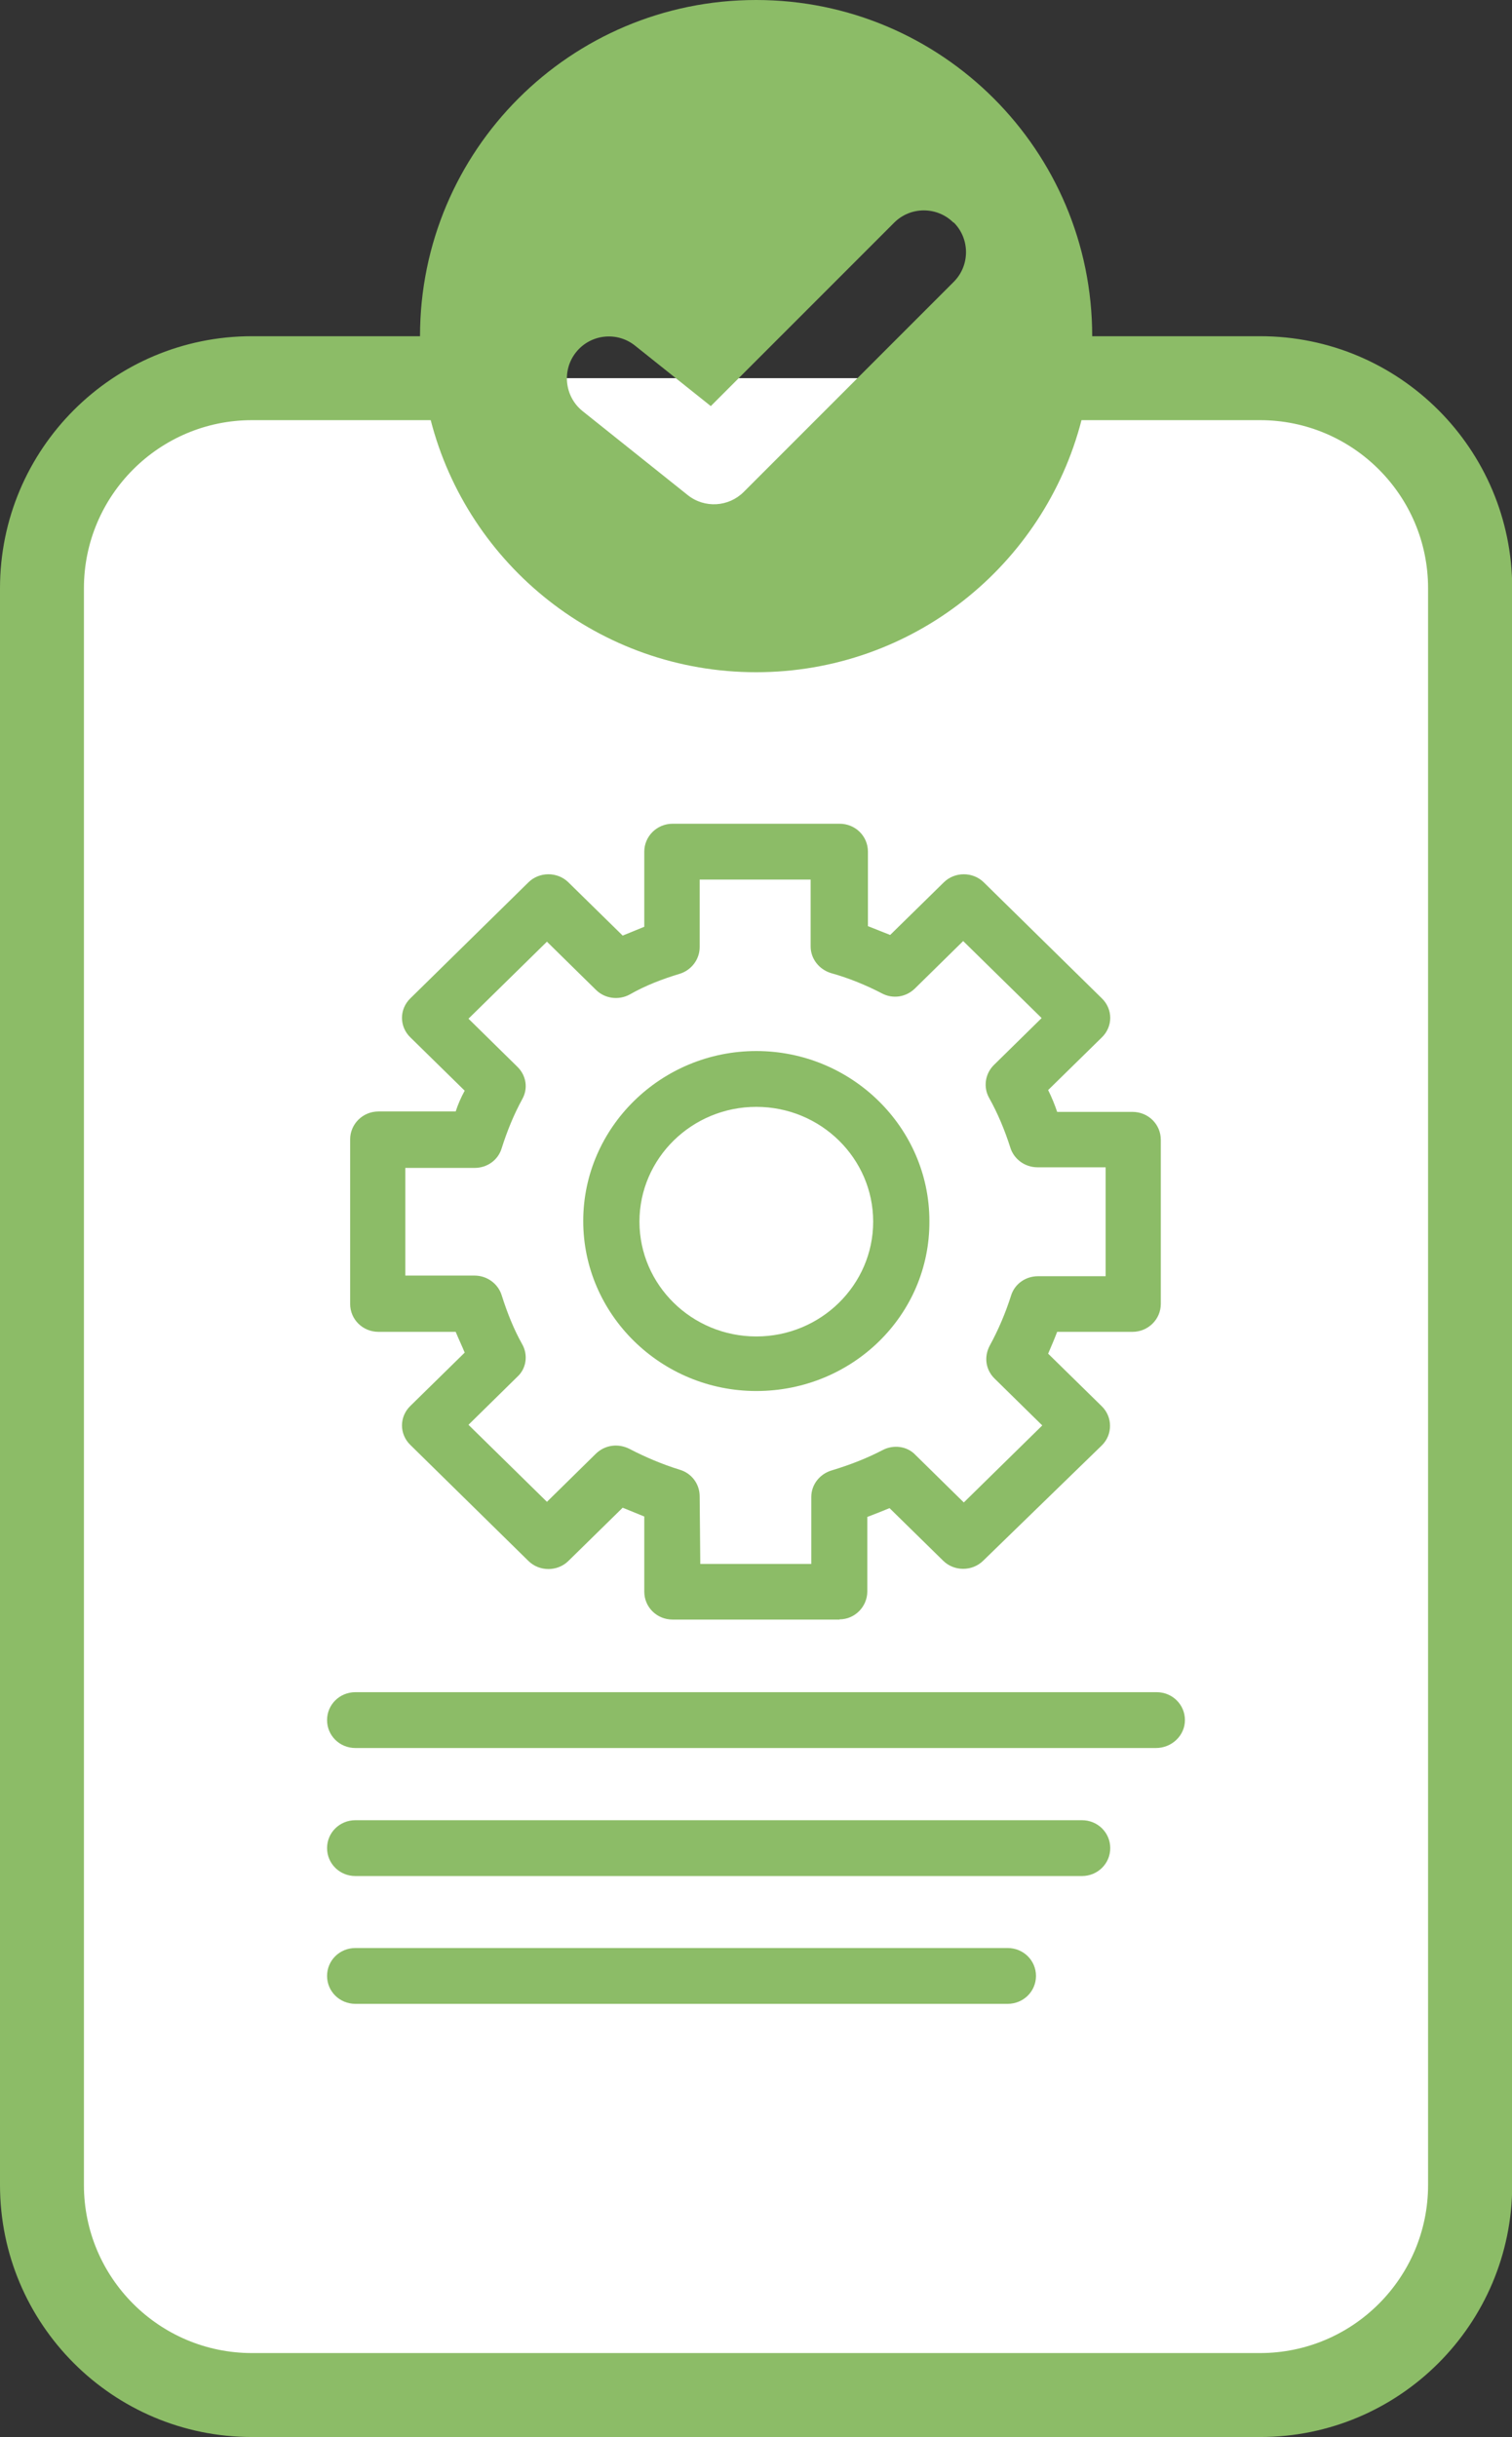
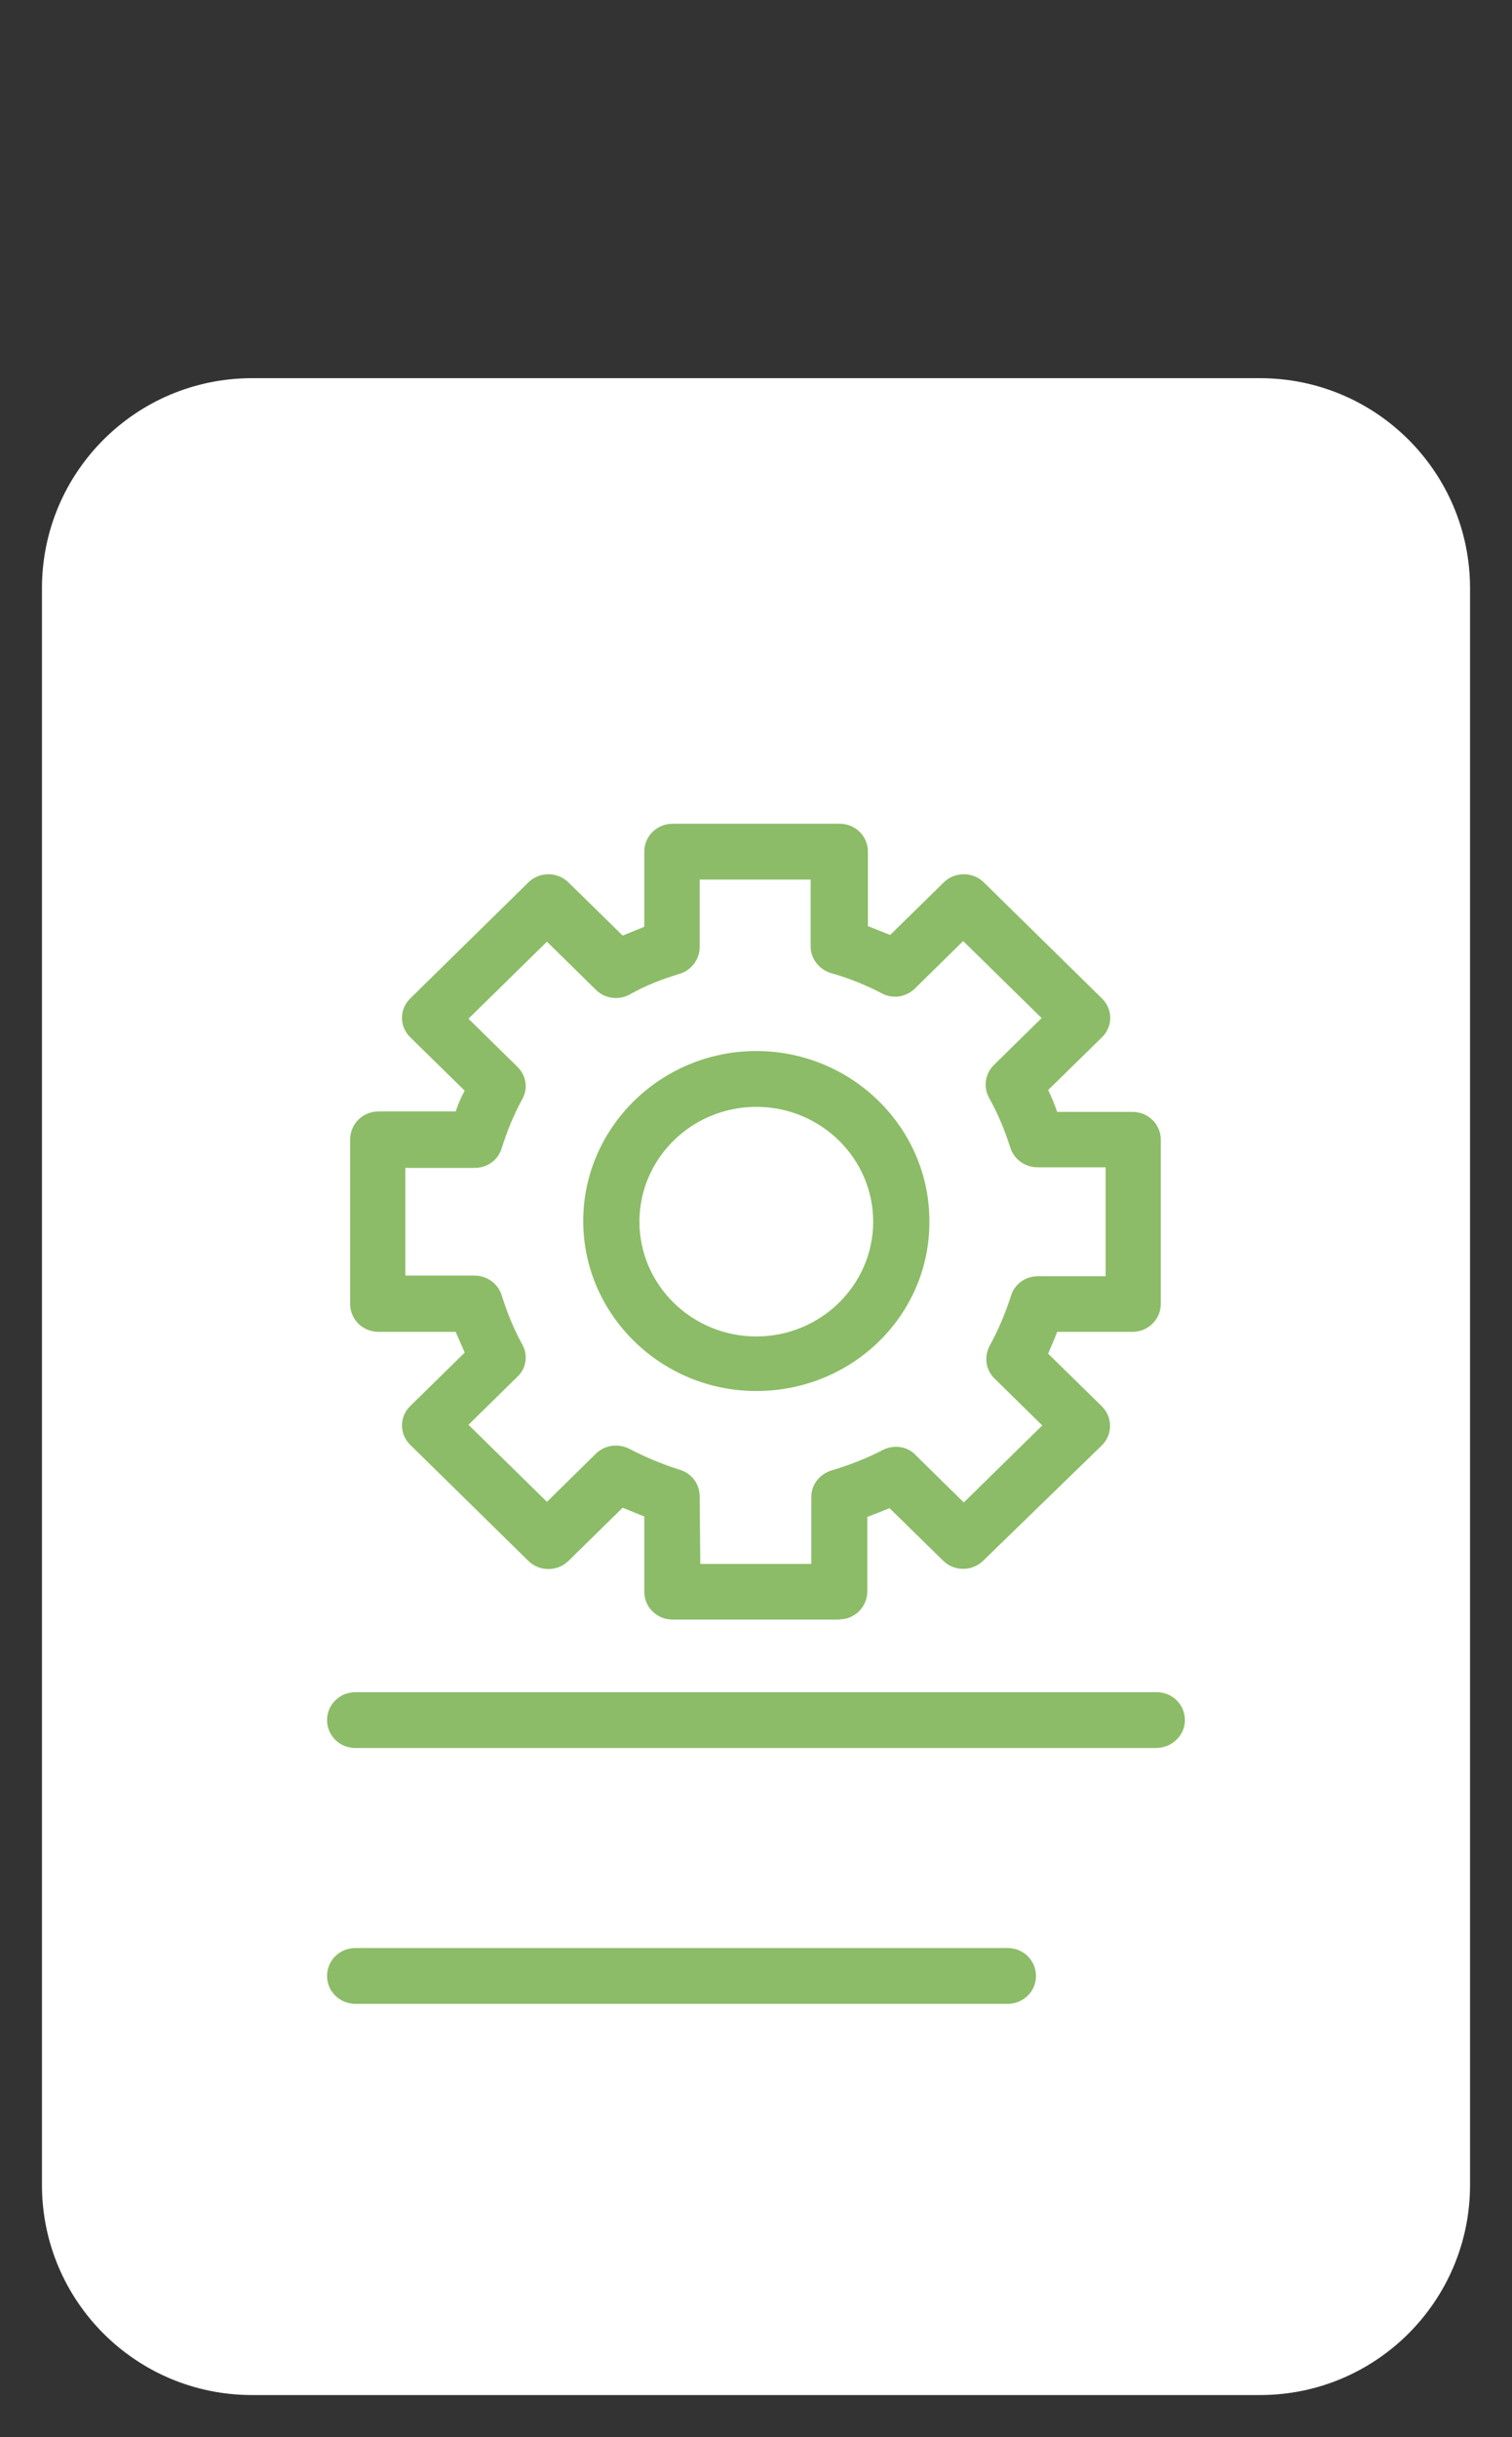
<svg xmlns="http://www.w3.org/2000/svg" id="Capa_2" data-name="Capa 2" viewBox="0 0 72.07 116.12">
  <rect x="0" y="0" width="72.07" height="116.12" fill="#333333" stroke="none" />
  <defs>
    <style> .cls-1 { fill: #fff; } .cls-2 { fill-rule: evenodd; } .cls-2, .cls-3 { fill: #8cbc67; } </style>
  </defs>
  <g id="Capa_1-2" data-name="Capa 1">
    <path class="cls-1" d="M60.06,18.02H12.01c-5.53,0-10.01,4.48-10.01,10.01v76.08c0,5.53,4.48,10.01,10.01,10.01h48.05c5.53,0,10.01-4.48,10.01-10.01V28.03c0-5.53-4.48-10.01-10.01-10.01Z" />
-     <path class="cls-2" d="M20.02,16.02C20.02,7.17,27.19,0,36.04,0s16.02,7.17,16.02,16.02h8.01c6.63,0,12.01,5.38,12.01,12.01v76.08c0,6.63-5.38,12.01-12.01,12.01H12.01c-6.63,0-12.01-5.38-12.01-12.01V28.03c0-6.63,5.38-12.01,12.01-12.01h8.01ZM20.52,20.02h-8.51c-4.42,0-8.01,3.59-8.01,8.01v76.08c0,4.42,3.59,8.01,8.01,8.01h48.05c4.42,0,8.01-3.59,8.01-8.01V28.03c0-4.42-3.59-8.01-8.01-8.01h-8.51c-1.78,6.91-8.05,12.01-15.51,12.01s-13.73-5.1-15.51-12.01ZM45.46,10.6c.78.78.78,2.05,0,2.83l-10.01,10.01c-.72.72-1.87.79-2.67.15l-5.01-4c-.86-.69-1-1.95-.31-2.81.69-.86,1.95-1,2.81-.31l3.61,2.88,8.74-8.74c.78-.78,2.05-.78,2.83,0Z" />
    <path class="cls-3" d="M40.02,77.17h-7.96c-.75,0-1.35-.59-1.35-1.33v-3.58l-1.03-.42-2.59,2.54c-.52.51-1.38.51-1.9,0l-5.63-5.53c-.26-.25-.4-.59-.4-.93s.14-.68.4-.93l2.59-2.54c-.14-.34-.29-.65-.43-.99h-3.68c-.75,0-1.35-.59-1.35-1.33v-7.84c0-.73.6-1.33,1.35-1.33h3.68c.11-.34.26-.68.43-.99l-2.59-2.54c-.26-.25-.4-.59-.4-.93s.14-.68.4-.93l5.63-5.53c.52-.51,1.38-.51,1.9,0l2.59,2.54,1.03-.42v-3.58c0-.73.6-1.33,1.35-1.33h7.96c.75,0,1.35.59,1.35,1.33v3.55c.34.14.72.28,1.06.42l2.56-2.51c.52-.51,1.38-.51,1.9,0l5.63,5.53c.26.25.4.59.4.93s-.14.68-.4.93l-2.56,2.51c.17.34.32.71.43,1.04h3.59c.75,0,1.35.59,1.35,1.33v7.82c0,.73-.6,1.33-1.35,1.33h-3.59c-.14.37-.29.71-.43,1.04l2.56,2.51c.52.51.52,1.35,0,1.86l-5.66,5.5c-.52.51-1.38.51-1.9,0l-2.56-2.51c-.34.14-.69.28-1.06.42v3.55c0,.73-.6,1.33-1.32,1.33ZM33.38,74.52h5.29v-3.19c0-.59.4-1.1.98-1.27.83-.25,1.64-.56,2.41-.96.52-.28,1.18-.2,1.58.23l2.3,2.26,3.74-3.67-2.27-2.23c-.43-.42-.52-1.04-.23-1.58.4-.73.75-1.55,1.01-2.37.17-.56.69-.93,1.29-.93h3.22v-5.19h-3.25c-.6,0-1.12-.39-1.29-.93-.26-.82-.6-1.64-1.01-2.37-.29-.51-.2-1.16.23-1.58l2.27-2.23-3.74-3.67-2.3,2.26c-.43.42-1.06.51-1.58.23-.75-.39-1.58-.73-2.41-.96-.57-.17-.98-.68-.98-1.27v-3.19h-5.29v3.22c0,.59-.4,1.1-.95,1.27-.83.25-1.64.56-2.39.99-.52.28-1.18.2-1.61-.23l-2.33-2.29-3.74,3.67,2.33,2.29c.43.42.52,1.04.23,1.55-.4.73-.72,1.52-.98,2.34-.17.56-.69.93-1.29.93h-3.3v5.13h3.3c.6,0,1.12.39,1.29.93.26.82.57,1.61.98,2.34.29.51.2,1.16-.23,1.55l-2.33,2.29,3.74,3.67,2.33-2.29c.43-.42,1.06-.51,1.61-.23.75.39,1.55.73,2.39.99.57.17.95.68.95,1.27l.03,3.22h0Z" />
    <path class="cls-3" d="M36.05,66.28c-4.54,0-8.25-3.64-8.25-8.1s3.71-8.1,8.25-8.1,8.25,3.64,8.25,8.1c.03,4.49-3.68,8.1-8.25,8.1ZM36.05,52.74c-3.07,0-5.57,2.45-5.57,5.47s2.5,5.47,5.57,5.47,5.57-2.45,5.57-5.47-2.5-5.47-5.57-5.47Z" />
    <path class="cls-3" d="M55.1,83.29H16.94c-.75,0-1.35-.59-1.35-1.33s.6-1.33,1.35-1.33h38.19c.75,0,1.35.59,1.35,1.33s-.63,1.33-1.38,1.33Z" />
-     <path class="cls-3" d="M51.57,89.39H16.94c-.75,0-1.35-.59-1.35-1.33s.6-1.33,1.35-1.33h34.63c.75,0,1.35.59,1.35,1.33s-.6,1.33-1.35,1.33Z" />
    <path class="cls-3" d="M48.03,95.48h-31.09c-.75,0-1.35-.59-1.35-1.33s.6-1.33,1.35-1.33h31.09c.75,0,1.35.59,1.35,1.33s-.6,1.33-1.35,1.33Z" />
  </g>
</svg>